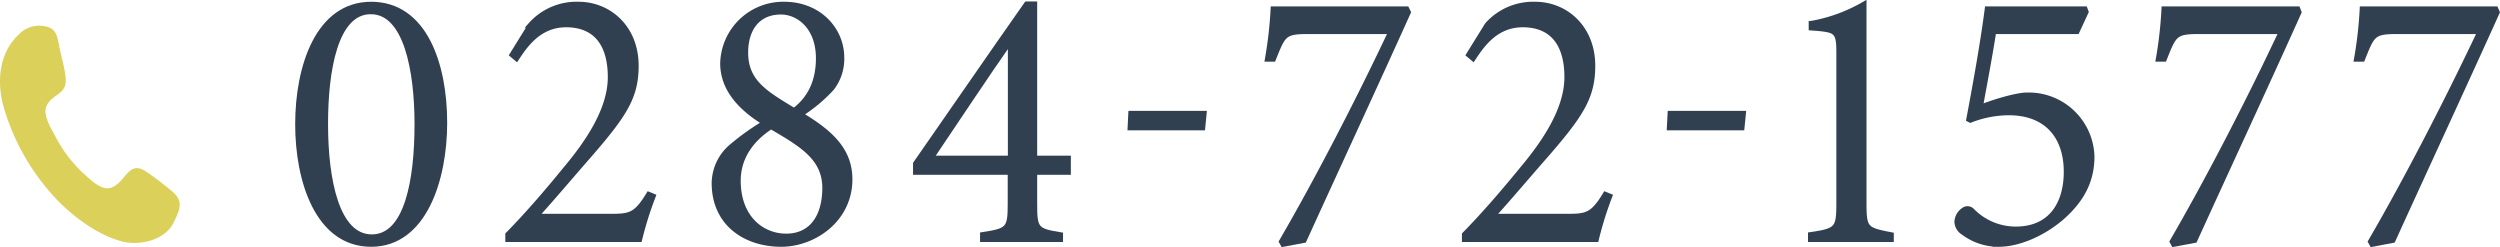
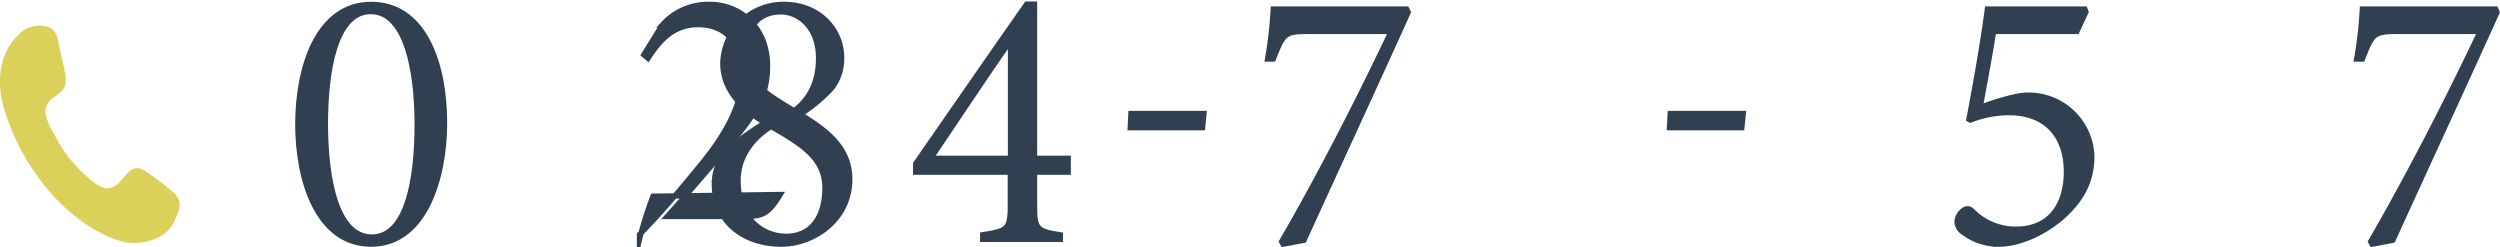
<svg xmlns="http://www.w3.org/2000/svg" viewBox="0 0 470.05 46.46">
  <defs>
    <style>.cls-1{fill:#304051;stroke:#304051;stroke-miterlimit:10;}.cls-2{fill:#dbd05a;}</style>
  </defs>
  <g id="レイヤー_2" data-name="レイヤー 2">
    <g id="header_footer">
      <path class="cls-1" d="M69.78.83c10,0,13.8,11.2,13.8,22.27,0,10.53-3.8,22.8-13.8,22.8S56,34,56,23.37C56,12.5,59.84.83,69.78.83Zm-.07,1.34C63,2.17,61.18,13.3,61.18,23.3c0,10.4,2.06,21.27,8.73,21.27s8.53-10.8,8.53-21.2C78.44,13.37,76.44,2.17,69.71,2.17Z" />
-       <path class="cls-1" d="M122.78,36.9A66.42,66.42,0,0,0,120.24,45H95.51V44.1c3.87-3.93,7.67-8.4,10.93-12.4,4.14-4.93,8.34-11.13,8.34-17.2,0-6.27-2.8-9.87-8.34-9.87-5.06,0-7.66,3.8-9.33,6.34l-.8-.67,3.47-5.6a11.52,11.52,0,0,1,9-3.87c5.66,0,10.8,4.34,10.8,11.54,0,5.8-2.14,9.13-8.74,16.73-3.33,3.8-6.93,8.07-10.13,11.6h14.2c3.6,0,4.73-.27,7.07-4.13Z" />
+       <path class="cls-1" d="M122.78,36.9A66.42,66.42,0,0,0,120.24,45V44.1c3.87-3.93,7.67-8.4,10.93-12.4,4.14-4.93,8.34-11.13,8.34-17.2,0-6.27-2.8-9.87-8.34-9.87-5.06,0-7.66,3.8-9.33,6.34l-.8-.67,3.47-5.6a11.52,11.52,0,0,1,9-3.87c5.66,0,10.8,4.34,10.8,11.54,0,5.8-2.14,9.13-8.74,16.73-3.33,3.8-6.93,8.07-10.13,11.6h14.2c3.6,0,4.73-.27,7.07-4.13Z" />
      <path class="cls-1" d="M147.44.83c6.53,0,10.8,4.74,10.8,10a9,9,0,0,1-1.87,5.74,28.84,28.84,0,0,1-5.93,4.93c5.07,3.07,9.33,6.33,9.33,12.2,0,7.67-6.86,12.2-12.86,12.2-6.8,0-12.6-3.93-12.6-11.47a9.11,9.11,0,0,1,3.33-6.93,45.2,45.2,0,0,1,6.2-4.4c-4.6-2.8-7.93-6.4-7.93-11.2A11.36,11.36,0,0,1,147.44.83Zm.4,43.6c4.4,0,7.2-3.2,7.27-8.93s-4.2-8.27-10.14-11.73c-3.46,2.2-6.2,5.6-6.2,10.2C138.77,40.9,143.17,44.43,147.84,44.43Zm-1-42.2c-4.47,0-6.67,3.27-6.67,7.67,0,5.6,3.87,7.73,9.14,10.93,2.6-1.93,4.6-5,4.6-9.86C153.91,5,150.11,2.23,146.84,2.23Z" />
      <path class="cls-1" d="M194.51,32.37v6c0,4.66.26,5.06,4.86,5.8V45h-14.6v-.86c4.8-.74,5.2-1.07,5.2-5.74V32.37h-17.8v-1.6c6.47-9.27,14.07-20.34,20.87-30h1.47v29h6.33v2.6ZM190,7.63c-4.6,6.54-10.4,15.34-15,22.14h15Z" />
      <path class="cls-1" d="M226.11,24h-13.6l.13-2.66h13.73Z" />
      <path class="cls-1" d="M264.77,2.3c-6.26,13.87-13.06,28.53-19.6,42.87l-3.93.73-.27-.47c7.14-12.26,14.94-27.53,20.6-39.53H246c-4.6,0-4.73.53-6.6,5.2h-1.07a76.66,76.66,0,0,0,1.07-9.4h25.07Z" />
-       <path class="cls-1" d="M302.64,36.9A66.57,66.57,0,0,0,300.11,45H275.37V44.1c3.87-3.93,7.67-8.4,10.94-12.4,4.13-4.93,8.33-11.13,8.33-17.2,0-6.27-2.8-9.87-8.33-9.87-5.07,0-7.67,3.8-9.34,6.34l-.8-.67,3.47-5.6a11.53,11.53,0,0,1,9-3.87c5.67,0,10.8,4.34,10.8,11.54,0,5.8-2.13,9.13-8.73,16.73-3.34,3.8-6.94,8.07-10.14,11.6h14.2c3.6,0,4.74-.27,7.07-4.13Z" />
      <path class="cls-1" d="M327.5,24H313.9l.14-2.66h13.73Z" />
-       <path class="cls-1" d="M340.44,45v-.86c5.06-.74,5.33-1.14,5.33-6.07V9.7c0-3.8-.6-4.07-4.2-4.4l-1-.07v-.8a30.19,30.19,0,0,0,9.87-3.6V38.1c0,5,.33,5.13,5.13,6.07V45Z" />
      <path class="cls-1" d="M374.84,5.9c-.74,4.73-1.67,9.6-2.54,14.33,2.74-1.13,7-2.33,8.74-2.33A11.87,11.87,0,0,1,393.3,29.43c0,4.2-1.6,7.87-5.6,11.4-3.6,3.14-8.26,5.07-11.86,5.07a10.94,10.94,0,0,1-6.67-2.2,2.45,2.45,0,0,1-1.2-2,2.82,2.82,0,0,1,1.27-2.2,1.15,1.15,0,0,1,1.53.13A11.49,11.49,0,0,0,379,43.1c6.8,0,9.53-5,9.53-10.8,0-6.47-3.53-11.13-10.86-11.13a20.11,20.11,0,0,0-7.2,1.4l-.27-.14c1.07-5.66,2.6-14,3.47-20.73H392l.2.53L390.5,5.9Z" />
-       <path class="cls-1" d="M432.23,2.3C426,16.17,419.17,30.83,412.64,45.17l-3.94.73-.26-.47C415.57,33.17,423.37,17.9,429,5.9H413.5c-4.6,0-4.73.53-6.6,5.2h-1.06a76.62,76.62,0,0,0,1.06-9.4H432Z" />
      <path class="cls-1" d="M469.5,2.3c-6.26,13.87-13.07,28.53-19.6,42.87L446,45.9l-.27-.47c7.14-12.26,14.94-27.53,20.6-39.53H450.77c-4.6,0-4.73.53-6.6,5.2H443.1a76.66,76.66,0,0,0,1.07-9.4h25.06Z" />
      <path id="call" class="cls-2" d="M32.57,42c-1.73,3.27-6.49,4.23-9.63,3.4-4.3-1.13-8.64-4.25-11.81-7.41A42.53,42.53,0,0,1,.66,20.05C-.64,15.36-.19,9.94,3.52,6.5A5.29,5.29,0,0,1,8.08,4.88c2.55.31,2.66,1.81,3.14,4.22.36,1.79.93,3.66,1.12,5.49.35,3.42-2.83,3-3.69,5.61-.53,1.64,1.12,4.24,1.84,5.6a25.35,25.35,0,0,0,5.41,7c1.26,1.12,3.25,3.1,5,2.49,2.7-.93,3.18-5.14,6.4-3.14a58.29,58.29,0,0,1,4.77,3.59c2.4,1.87,2,3.32.5,6.21C31.42,44.11,33.71,39.8,32.57,42Z" />
    </g>
  </g>
</svg>